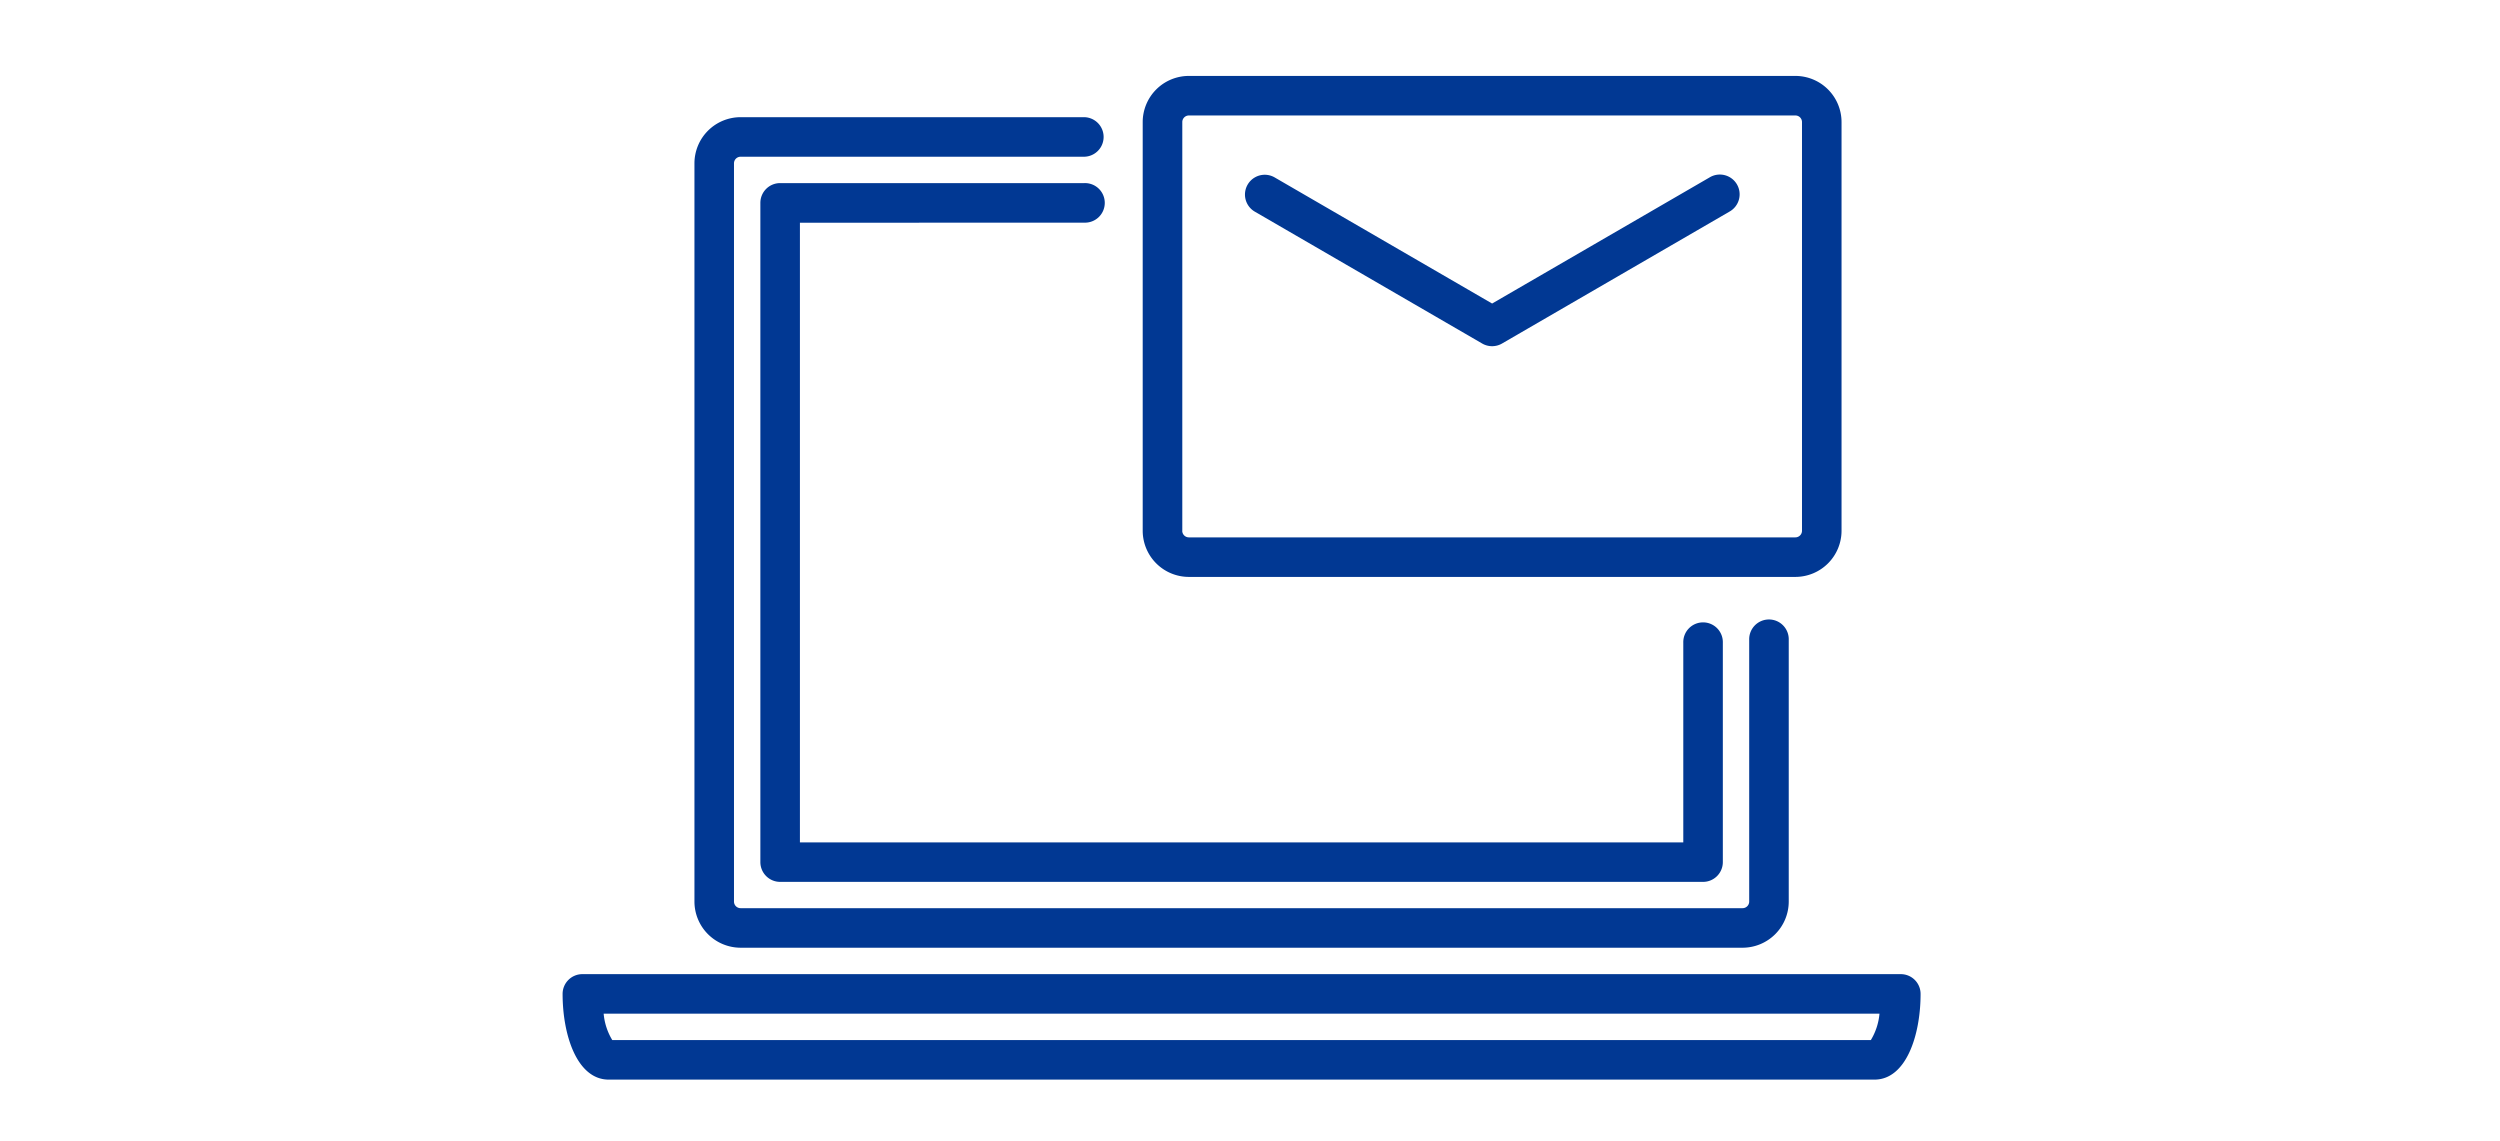
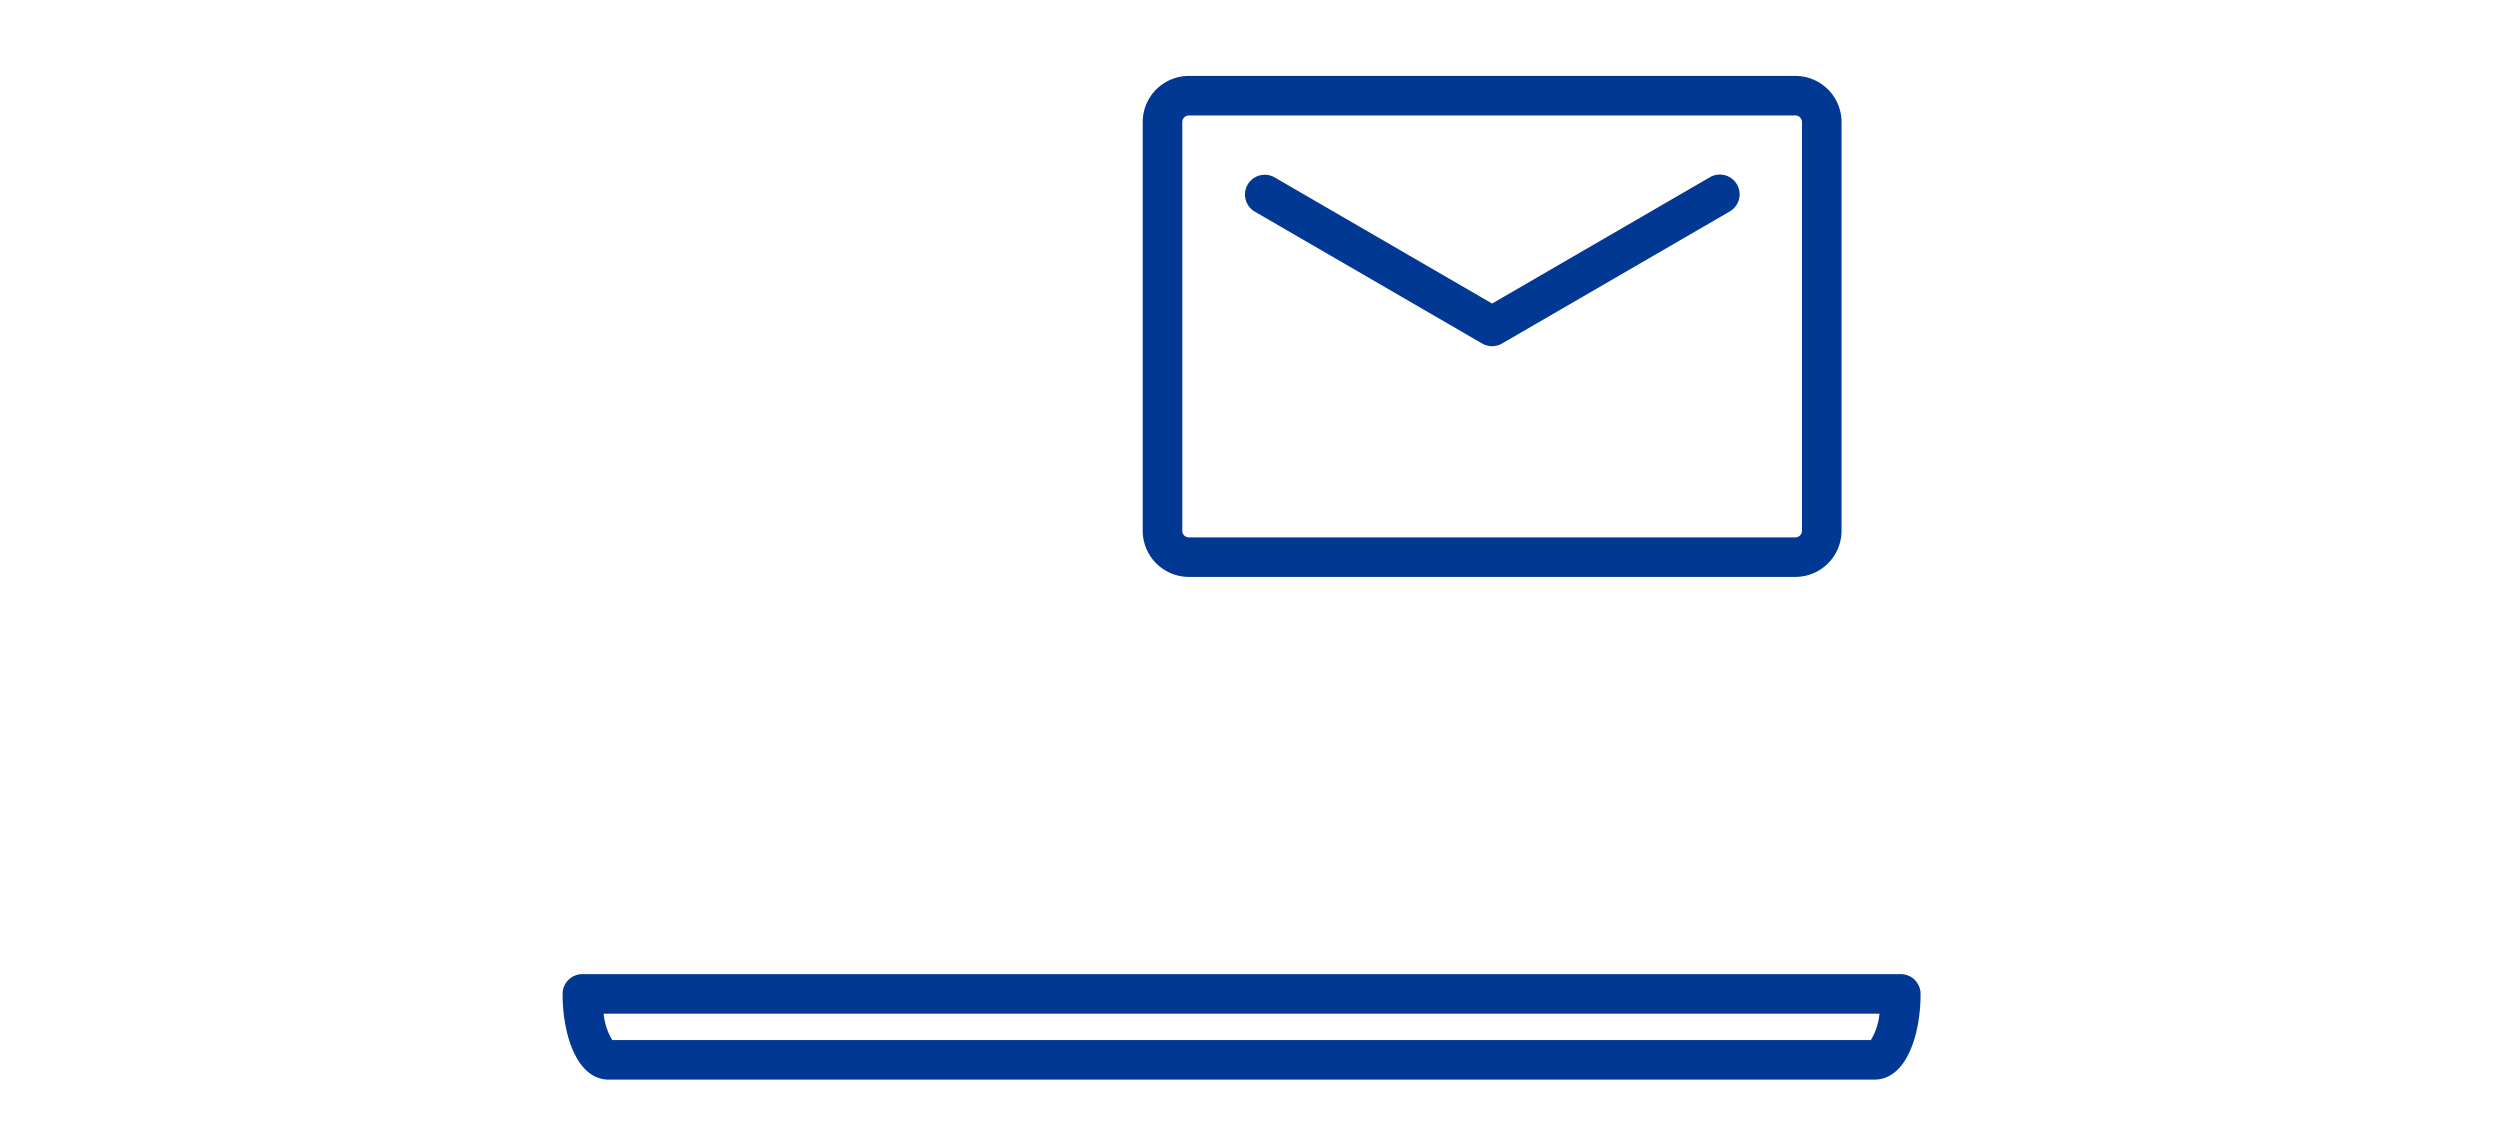
<svg xmlns="http://www.w3.org/2000/svg" width="149" height="68" viewBox="0 0 149 68">
  <g transform="translate(-406 -4171)">
    <rect width="149" height="68" transform="translate(406 4171)" fill="none" />
    <g transform="translate(-108.969 3126.84)">
      <g transform="translate(583.074 1048.684)">
        <path d="M631.4,1078.544a2.754,2.754,0,0,0,2.75-2.75v-24.359a2.753,2.753,0,0,0-2.75-2.75H595.249a2.753,2.753,0,0,0-2.75,2.75v24.359a2.754,2.754,0,0,0,2.75,2.75Zm-36.541-2.75v-24.359a.393.393,0,0,1,.393-.393H631.4a.393.393,0,0,1,.393.393v24.359a.394.394,0,0,1-.393.393H595.249A.394.394,0,0,1,594.856,1075.794Z" transform="translate(-592.499 -1048.684)" fill="#013893" />
      </g>
      <g transform="translate(589.168 1054.576)">
        <path d="M614.393,1066.239a1.179,1.179,0,0,0,1.183,0l13.549-7.858a1.179,1.179,0,1,0-1.183-2.039l-12.957,7.514-12.959-7.516a1.179,1.179,0,1,0-1.183,2.04Z" transform="translate(-600.254 -1056.181)" fill="#013893" />
      </g>
      <g transform="translate(548.5 1102.22)">
        <path d="M626.686,1123.1c1.889,0,2.75-2.648,2.75-5.107a1.179,1.179,0,0,0-1.179-1.179H549.679a1.178,1.178,0,0,0-1.179,1.179c0,2.459.86,5.107,2.75,5.107Zm.3-3.929a3.663,3.663,0,0,1-.514,1.572H551.46a3.644,3.644,0,0,1-.513-1.572Z" transform="translate(-548.5 -1116.815)" fill="#013893" />
      </g>
      <g transform="translate(556.358 1051.144)">
-         <path d="M561.25,1054.172h20.492a1.179,1.179,0,0,0,0-2.357H561.25a2.753,2.753,0,0,0-2.75,2.75v44a2.754,2.754,0,0,0,2.75,2.75h59.72a2.754,2.754,0,0,0,2.75-2.75v-15.6a1.179,1.179,0,1,0-2.357,0v15.6a.394.394,0,0,1-.393.393H561.25a.393.393,0,0,1-.393-.393v-44A.393.393,0,0,1,561.25,1054.172Z" transform="translate(-558.5 -1051.815)" fill="#013893" />
-       </g>
+         </g>
      <g transform="translate(560.287 1055.073)">
-         <path d="M582.813,1059.172a1.179,1.179,0,1,0,0-2.357H564.679a1.178,1.178,0,0,0-1.179,1.178v39.29a1.179,1.179,0,0,0,1.179,1.179h55.005a1.179,1.179,0,0,0,1.179-1.179v-13.074a1.179,1.179,0,1,0-2.357,0v11.9H565.857v-36.932Z" transform="translate(-563.5 -1056.815)" fill="#013893" />
-       </g>
+         </g>
    </g>
  </g>
</svg>